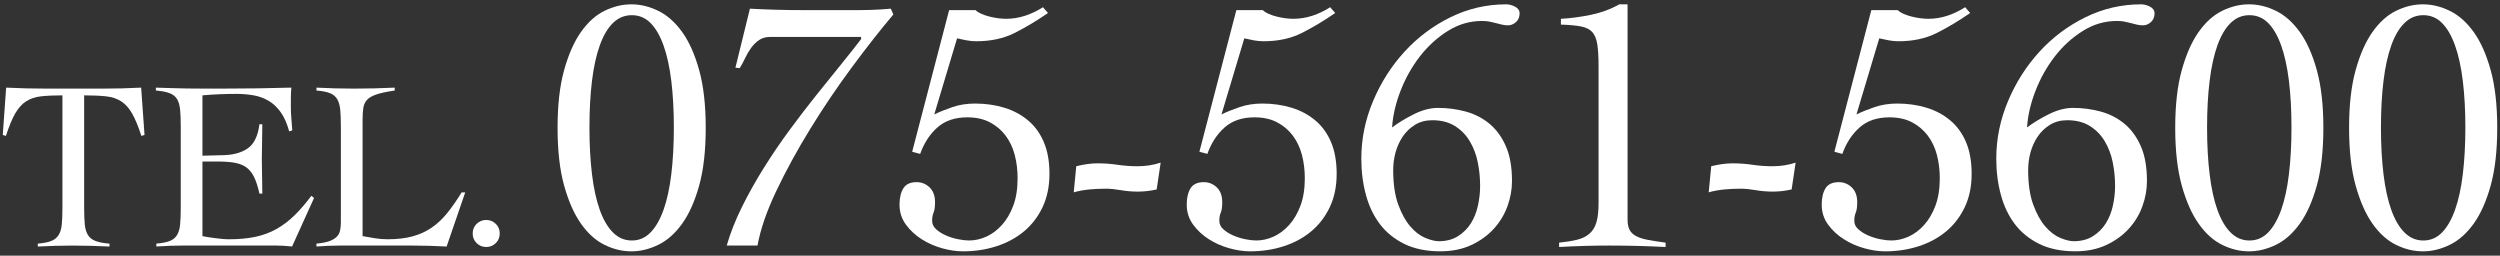
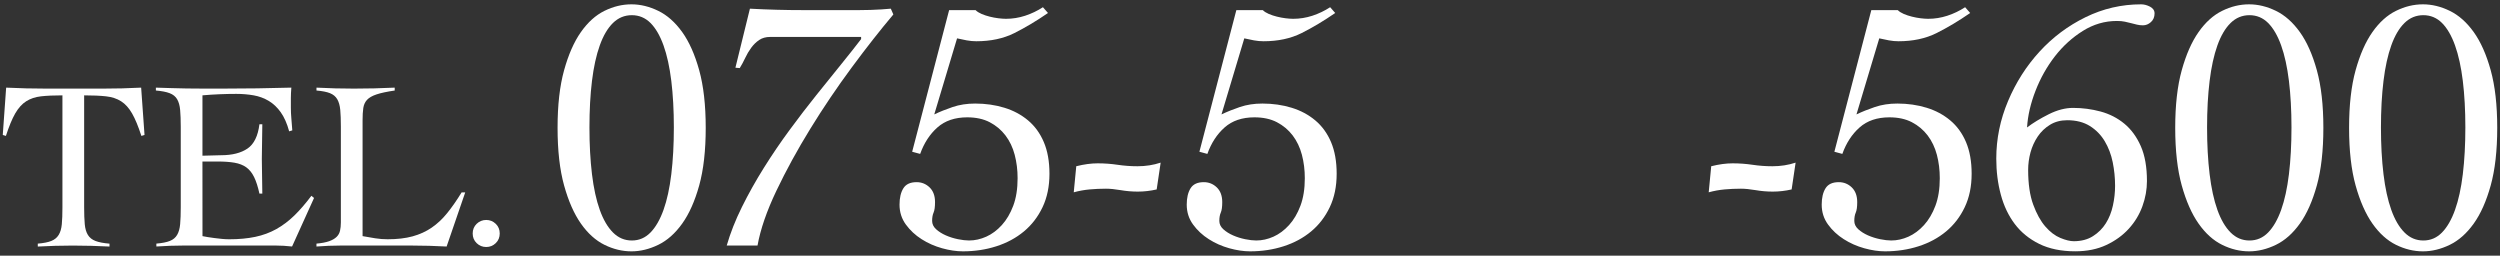
<svg xmlns="http://www.w3.org/2000/svg" version="1.1" id="レイヤー_1" x="0px" y="0px" width="176px" height="18px" viewBox="0 0 176 18" style="enable-background:new 0 0 176 18;" xml:space="preserve">
  <rect x="0" y="0" width="176" height="18" fill="#333333" stroke="none" />
  <style type="text/css">
	.st0{fill:#FFFFFF;}
</style>
  <g>
    <g>
      <path class="st0" d="M2.66,17.151c0.408-0.034,0.726-0.096,0.952-0.188c0.227-0.09,0.399-0.231,0.519-0.425    c0.119-0.192,0.192-0.444,0.221-0.756s0.043-0.706,0.043-1.182V6.713c-0.602,0-1.103,0.023-1.505,0.068    C2.487,6.827,2.139,6.942,1.844,7.13C1.55,7.316,1.292,7.604,1.07,7.988C0.85,8.374,0.632,8.9,0.416,9.569L0.195,9.501    l0.238-3.332c0.476,0.023,0.945,0.04,1.41,0.052c0.465,0.011,0.936,0.017,1.411,0.017H7.25c0.453,0,0.901-0.006,1.343-0.017    c0.442-0.012,0.89-0.028,1.344-0.052l0.237,3.332L9.953,9.569C9.737,8.9,9.52,8.374,9.299,7.988    C9.078,7.604,8.819,7.316,8.525,7.13C8.23,6.942,7.876,6.827,7.463,6.781C7.049,6.736,6.536,6.713,5.924,6.713v7.889    c0,0.476,0.015,0.87,0.043,1.182s0.102,0.563,0.221,0.756c0.119,0.193,0.298,0.335,0.536,0.425    c0.237,0.092,0.566,0.153,0.985,0.188v0.204c-0.431-0.023-0.861-0.04-1.292-0.051c-0.431-0.012-0.861-0.018-1.292-0.018    c-0.419,0-0.833,0.006-1.241,0.018c-0.407,0.011-0.815,0.027-1.224,0.051V17.151z" />
-       <path class="st0" d="M14.255,16.624c0.102,0.023,0.227,0.046,0.374,0.068c0.146,0.022,0.306,0.045,0.476,0.068    c0.17,0.022,0.346,0.042,0.527,0.06c0.181,0.017,0.351,0.025,0.51,0.025c0.68,0,1.289-0.057,1.827-0.17s1.031-0.295,1.479-0.544    c0.447-0.25,0.869-0.567,1.267-0.952c0.396-0.386,0.799-0.851,1.207-1.395l0.187,0.153l-1.547,3.417    c-0.193-0.023-0.391-0.04-0.595-0.051c-0.204-0.012-0.402-0.018-0.596-0.018h-6.392c-0.329,0-0.657,0.006-0.986,0.018    c-0.328,0.011-0.657,0.027-0.985,0.051v-0.204c0.407-0.034,0.725-0.096,0.952-0.188c0.227-0.09,0.396-0.231,0.51-0.425    c0.113-0.192,0.184-0.444,0.212-0.756s0.043-0.706,0.043-1.182V8.924c0-0.477-0.015-0.87-0.043-1.182s-0.099-0.564-0.212-0.757    s-0.289-0.334-0.527-0.425s-0.561-0.153-0.969-0.188V6.169c0.385,0.012,0.751,0.023,1.097,0.034    c0.346,0.012,0.702,0.021,1.07,0.025c0.368,0.006,0.76,0.009,1.174,0.009c0.413,0,0.881,0,1.402,0c0.793,0,1.586-0.006,2.38-0.017    c0.793-0.012,1.598-0.028,2.414-0.052c-0.012,0.125-0.021,0.25-0.025,0.374c-0.006,0.125-0.009,0.244-0.009,0.357v0.68    c0,0.25,0.011,0.502,0.034,0.757c0.022,0.255,0.045,0.535,0.067,0.842l-0.221,0.067c-0.147-0.544-0.343-0.988-0.587-1.334    c-0.243-0.346-0.526-0.615-0.85-0.808s-0.678-0.323-1.063-0.392c-0.386-0.067-0.793-0.102-1.224-0.102    c-0.794,0-1.587,0.034-2.38,0.102v4.25c0.227,0,0.444-0.005,0.654-0.017c0.209-0.011,0.428-0.017,0.654-0.017    c0.782,0,1.402-0.156,1.861-0.468s0.739-0.881,0.842-1.709h0.204c0,0.408-0.006,0.816-0.018,1.225    c-0.011,0.408-0.017,0.811-0.017,1.207c0,0.408,0.006,0.815,0.017,1.224c0.012,0.408,0.018,0.816,0.018,1.225h-0.204    c-0.103-0.477-0.227-0.864-0.374-1.165c-0.147-0.3-0.332-0.529-0.553-0.688c-0.221-0.158-0.496-0.266-0.824-0.323    c-0.329-0.057-0.72-0.085-1.173-0.085h-1.088V16.624z" />
+       <path class="st0" d="M14.255,16.624c0.102,0.023,0.227,0.046,0.374,0.068c0.146,0.022,0.306,0.045,0.476,0.068    c0.17,0.022,0.346,0.042,0.527,0.06c0.181,0.017,0.351,0.025,0.51,0.025c0.68,0,1.289-0.057,1.827-0.17s1.031-0.295,1.479-0.544    c0.447-0.25,0.869-0.567,1.267-0.952c0.396-0.386,0.799-0.851,1.207-1.395l0.187,0.153l-1.547,3.417    c-0.193-0.023-0.391-0.04-0.595-0.051c-0.204-0.012-0.402-0.018-0.596-0.018h-6.392c-0.329,0-0.657,0.006-0.986,0.018    c-0.328,0.011-0.657,0.027-0.985,0.051v-0.204c0.407-0.034,0.725-0.096,0.952-0.188c0.227-0.09,0.396-0.231,0.51-0.425    c0.113-0.192,0.184-0.444,0.212-0.756s0.043-0.706,0.043-1.182V8.924c0-0.477-0.015-0.87-0.043-1.182s-0.099-0.564-0.212-0.757    s-0.289-0.334-0.527-0.425s-0.561-0.153-0.969-0.188V6.169c0.385,0.012,0.751,0.023,1.097,0.034    c0.346,0.012,0.702,0.021,1.07,0.025c0.368,0.006,0.76,0.009,1.174,0.009c0.413,0,0.881,0,1.402,0c0.793,0,1.586-0.006,2.38-0.017    c0.793-0.012,1.598-0.028,2.414-0.052c-0.012,0.125-0.021,0.25-0.025,0.374c-0.006,0.125-0.009,0.244-0.009,0.357v0.68    c0,0.25,0.011,0.502,0.034,0.757c0.022,0.255,0.045,0.535,0.067,0.842l-0.221,0.067c-0.147-0.544-0.343-0.988-0.587-1.334    c-0.243-0.346-0.526-0.615-0.85-0.808s-0.678-0.323-1.063-0.392c-0.386-0.067-0.793-0.102-1.224-0.102    c-0.794,0-1.587,0.034-2.38,0.102v4.25c0.227,0,0.444-0.005,0.654-0.017c0.209-0.011,0.428-0.017,0.654-0.017    c0.782,0,1.402-0.156,1.861-0.468s0.739-0.881,0.842-1.709h0.204c0,0.408-0.006,0.816-0.018,1.225    c-0.011,0.408-0.017,0.811-0.017,1.207c0,0.408,0.006,0.815,0.017,1.224c0.012,0.408,0.018,0.816,0.018,1.225h-0.204    c-0.103-0.477-0.227-0.864-0.374-1.165c-0.147-0.3-0.332-0.529-0.553-0.688c-0.221-0.158-0.496-0.266-0.824-0.323    c-0.329-0.057-0.72-0.085-1.173-0.085h-1.088z" />
      <path class="st0" d="M27.786,6.373c-0.544,0.08-0.969,0.17-1.275,0.272c-0.306,0.102-0.529,0.229-0.671,0.383    c-0.142,0.152-0.229,0.346-0.264,0.577c-0.034,0.232-0.051,0.519-0.051,0.858v8.16c0.306,0.058,0.604,0.108,0.893,0.153    c0.289,0.046,0.58,0.068,0.875,0.068c0.669,0,1.252-0.068,1.751-0.204c0.499-0.137,0.946-0.34,1.343-0.612    c0.397-0.271,0.763-0.614,1.097-1.028s0.672-0.898,1.012-1.454h0.255l-1.309,3.809c-0.408-0.023-0.819-0.04-1.232-0.051    c-0.414-0.012-0.825-0.018-1.232-0.018h-4.998c-0.284,0-0.567,0.006-0.851,0.018c-0.283,0.011-0.566,0.027-0.85,0.051v-0.204    c0.374-0.034,0.671-0.091,0.893-0.17c0.221-0.079,0.394-0.179,0.519-0.298c0.124-0.119,0.206-0.264,0.246-0.434    s0.06-0.368,0.06-0.595V8.924c0-0.477-0.015-0.87-0.042-1.182c-0.029-0.312-0.1-0.564-0.213-0.757s-0.283-0.334-0.51-0.425    c-0.228-0.091-0.544-0.153-0.952-0.188V6.169c0.441,0.023,0.881,0.04,1.317,0.052c0.437,0.011,0.875,0.017,1.317,0.017    c0.477,0,0.955-0.006,1.437-0.017c0.481-0.012,0.961-0.028,1.437-0.052V6.373z" />
      <path class="st0" d="M34.229,15.485c0.261,0,0.484,0.091,0.672,0.272c0.187,0.181,0.28,0.407,0.28,0.68    c0,0.271-0.094,0.499-0.28,0.68c-0.188,0.182-0.411,0.272-0.672,0.272s-0.484-0.091-0.672-0.272    c-0.187-0.181-0.28-0.408-0.28-0.68c0-0.272,0.094-0.499,0.28-0.68C33.745,15.576,33.969,15.485,34.229,15.485z" />
      <path class="st0" d="M44.455,0.305c0.628,0,1.258,0.152,1.887,0.459c0.629,0.306,1.189,0.803,1.683,1.491s0.893,1.586,1.199,2.69    C49.529,6.051,49.683,7.402,49.683,9s-0.153,2.949-0.459,4.055c-0.307,1.104-0.706,2.001-1.199,2.689s-1.054,1.187-1.683,1.492    s-1.259,0.459-1.887,0.459c-0.646,0-1.279-0.153-1.9-0.459c-0.62-0.306-1.173-0.804-1.657-1.492s-0.88-1.585-1.186-2.689    c-0.307-1.105-0.459-2.457-0.459-4.055s0.152-2.949,0.459-4.055c0.306-1.104,0.701-2.002,1.186-2.69s1.037-1.186,1.657-1.491    C43.176,0.457,43.809,0.305,44.455,0.305z M44.48,1.069c-0.51,0-0.952,0.183-1.326,0.548C42.78,1.983,42.47,2.51,42.224,3.198    c-0.247,0.688-0.43,1.522-0.549,2.499c-0.119,0.979-0.178,2.07-0.178,3.277s0.059,2.304,0.178,3.289    c0.119,0.986,0.302,1.823,0.549,2.512c0.246,0.688,0.557,1.221,0.931,1.594c0.374,0.374,0.816,0.562,1.326,0.562    s0.947-0.188,1.313-0.562c0.365-0.373,0.671-0.905,0.918-1.594c0.246-0.688,0.429-1.525,0.548-2.512    c0.119-0.985,0.179-2.082,0.179-3.289s-0.06-2.299-0.179-3.277c-0.119-0.977-0.302-1.811-0.548-2.499    c-0.247-0.688-0.553-1.215-0.918-1.581C45.428,1.252,44.99,1.069,44.48,1.069z" />
      <path class="st0" d="M51.773,4.767l1.021-4.156c0.628,0.034,1.253,0.06,1.874,0.076c0.62,0.018,1.245,0.025,1.874,0.025h3.315    c0.169,0,0.382,0,0.637,0s0.519-0.004,0.791-0.013c0.271-0.008,0.535-0.021,0.79-0.038c0.255-0.017,0.468-0.033,0.638-0.051    l0.179,0.408c-0.918,1.088-1.896,2.333-2.933,3.735s-2.011,2.844-2.92,4.322c-0.909,1.479-1.704,2.933-2.384,4.36    c-0.681,1.429-1.122,2.712-1.326,3.851h-2.168c0.255-0.884,0.612-1.789,1.071-2.716c0.459-0.926,0.973-1.844,1.543-2.754    c0.569-0.909,1.173-1.798,1.811-2.664c0.638-0.867,1.266-1.688,1.887-2.461c0.62-0.773,1.202-1.496,1.747-2.168    c0.544-0.671,1.011-1.262,1.402-1.772V2.6h-6.4c-0.307,0-0.565,0.072-0.778,0.217s-0.399,0.327-0.561,0.548    c-0.162,0.222-0.302,0.459-0.421,0.714s-0.247,0.493-0.383,0.714L51.773,4.767z" />
      <path class="st0" d="M64.217,10.683l2.602-9.971h1.861c0.102,0.103,0.242,0.191,0.421,0.269c0.179,0.076,0.369,0.14,0.573,0.19    c0.204,0.052,0.408,0.09,0.612,0.115s0.383,0.038,0.535,0.038c0.459,0,0.909-0.072,1.352-0.217s0.858-0.344,1.25-0.599    l0.356,0.407c-0.815,0.562-1.606,1.033-2.371,1.416c-0.765,0.382-1.657,0.573-2.678,0.573c-0.221,0-0.446-0.021-0.676-0.063    s-0.455-0.09-0.676-0.141l-1.606,5.355c0.391-0.188,0.824-0.361,1.301-0.523c0.476-0.161,1.003-0.242,1.581-0.242    c0.73,0,1.415,0.099,2.053,0.294s1.194,0.493,1.67,0.893s0.846,0.909,1.109,1.529c0.264,0.621,0.396,1.364,0.396,2.231    c0,0.884-0.162,1.666-0.484,2.346c-0.323,0.681-0.762,1.25-1.313,1.709c-0.553,0.459-1.198,0.808-1.938,1.045    c-0.739,0.238-1.525,0.357-2.358,0.357c-0.459,0-0.948-0.072-1.466-0.217c-0.52-0.145-0.999-0.356-1.441-0.638    c-0.442-0.28-0.812-0.624-1.109-1.032c-0.297-0.408-0.446-0.876-0.446-1.402c0-0.477,0.09-0.858,0.269-1.147    c0.178-0.289,0.488-0.434,0.931-0.434c0.356,0,0.663,0.123,0.918,0.369c0.255,0.247,0.382,0.591,0.382,1.033    c0,0.34-0.034,0.586-0.102,0.739c-0.068,0.153-0.102,0.349-0.102,0.587c0,0.221,0.093,0.416,0.28,0.586    c0.187,0.17,0.416,0.315,0.688,0.434c0.271,0.119,0.557,0.208,0.854,0.268c0.297,0.06,0.557,0.09,0.777,0.09    c0.408,0,0.812-0.09,1.211-0.268c0.399-0.179,0.766-0.451,1.097-0.816c0.332-0.365,0.6-0.82,0.804-1.364s0.306-1.189,0.306-1.938    c0-0.577-0.068-1.126-0.204-1.645s-0.353-0.973-0.65-1.364c-0.298-0.391-0.667-0.701-1.109-0.931    c-0.441-0.229-0.969-0.344-1.581-0.344c-0.866,0-1.567,0.238-2.104,0.714c-0.535,0.476-0.939,1.097-1.211,1.861L64.217,10.683z" />
      <path class="st0" d="M75.769,11.703c0.544-0.136,1.046-0.204,1.505-0.204c0.476,0,0.943,0.034,1.402,0.102    c0.459,0.068,0.927,0.103,1.402,0.103c0.578,0,1.122-0.085,1.632-0.255l-0.28,1.887c-0.442,0.102-0.884,0.153-1.326,0.153    c-0.407,0-0.812-0.034-1.211-0.103c-0.399-0.067-0.744-0.102-1.032-0.102c-0.392,0-0.774,0.017-1.147,0.051    c-0.375,0.034-0.749,0.102-1.122,0.204L75.769,11.703z" />
      <path class="st0" d="M84.438,10.683l2.601-9.971h1.862c0.102,0.103,0.242,0.191,0.42,0.269c0.179,0.076,0.37,0.14,0.574,0.19    c0.204,0.052,0.408,0.09,0.612,0.115c0.203,0.025,0.382,0.038,0.535,0.038c0.459,0,0.909-0.072,1.352-0.217    c0.441-0.145,0.858-0.344,1.249-0.599l0.357,0.407c-0.816,0.562-1.606,1.033-2.371,1.416c-0.766,0.382-1.658,0.573-2.678,0.573    c-0.222,0-0.446-0.021-0.676-0.063s-0.455-0.09-0.676-0.141l-1.606,5.355c0.391-0.188,0.824-0.361,1.3-0.523    c0.477-0.161,1.003-0.242,1.581-0.242c0.731,0,1.416,0.099,2.053,0.294c0.638,0.195,1.194,0.493,1.671,0.893    c0.476,0.399,0.846,0.909,1.109,1.529c0.263,0.621,0.395,1.364,0.395,2.231c0,0.884-0.161,1.666-0.484,2.346    c-0.323,0.681-0.761,1.25-1.313,1.709c-0.552,0.459-1.198,0.808-1.938,1.045c-0.739,0.238-1.526,0.357-2.358,0.357    c-0.459,0-0.948-0.072-1.467-0.217s-0.999-0.356-1.44-0.638c-0.442-0.28-0.813-0.624-1.109-1.032    c-0.298-0.408-0.446-0.876-0.446-1.402c0-0.477,0.089-0.858,0.268-1.147s0.488-0.434,0.931-0.434c0.357,0,0.663,0.123,0.918,0.369    c0.255,0.247,0.383,0.591,0.383,1.033c0,0.34-0.034,0.586-0.102,0.739c-0.068,0.153-0.103,0.349-0.103,0.587    c0,0.221,0.094,0.416,0.28,0.586c0.188,0.17,0.417,0.315,0.688,0.434c0.272,0.119,0.557,0.208,0.854,0.268    c0.297,0.06,0.557,0.09,0.778,0.09c0.407,0,0.812-0.09,1.211-0.268c0.399-0.179,0.765-0.451,1.097-0.816    c0.331-0.365,0.599-0.82,0.803-1.364s0.307-1.189,0.307-1.938c0-0.577-0.068-1.126-0.204-1.645    c-0.137-0.519-0.354-0.973-0.65-1.364c-0.298-0.391-0.668-0.701-1.109-0.931c-0.442-0.229-0.969-0.344-1.581-0.344    c-0.867,0-1.568,0.238-2.104,0.714c-0.536,0.476-0.939,1.097-1.212,1.861L84.438,10.683z" />
-       <path class="st0" d="M95.837,11.167c0-1.394,0.276-2.745,0.829-4.054c0.552-1.31,1.292-2.47,2.219-3.481    c0.926-1.011,2.005-1.818,3.238-2.422c1.232-0.604,2.537-0.905,3.914-0.905c0.204,0,0.412,0.055,0.625,0.165    c0.212,0.111,0.318,0.269,0.318,0.472c0,0.256-0.085,0.459-0.255,0.612s-0.357,0.229-0.561,0.229    c-0.153,0-0.298-0.017-0.434-0.051c-0.137-0.034-0.272-0.067-0.408-0.103c-0.137-0.033-0.28-0.067-0.434-0.102    s-0.34-0.051-0.561-0.051c-0.851,0-1.649,0.233-2.397,0.701s-1.402,1.063-1.964,1.785c-0.561,0.723-1.016,1.529-1.364,2.422    s-0.548,1.756-0.599,2.589c0.425-0.323,0.935-0.634,1.529-0.931c0.596-0.298,1.165-0.446,1.709-0.446    c0.663,0,1.309,0.085,1.938,0.255s1.187,0.455,1.671,0.854s0.871,0.927,1.16,1.581s0.434,1.475,0.434,2.46    c0,0.596-0.106,1.187-0.319,1.772c-0.212,0.587-0.531,1.113-0.956,1.581s-0.952,0.851-1.581,1.147s-1.36,0.446-2.192,0.446    c-0.986,0-1.832-0.175-2.538-0.522c-0.705-0.349-1.279-0.816-1.721-1.402c-0.442-0.587-0.77-1.275-0.981-2.065    C95.943,12.914,95.837,12.068,95.837,11.167z M98.081,11.958c0,0.986,0.119,1.802,0.357,2.448c0.237,0.646,0.522,1.16,0.854,1.542    c0.332,0.383,0.685,0.65,1.059,0.804s0.688,0.229,0.943,0.229c0.527,0,0.978-0.119,1.352-0.357    c0.374-0.237,0.676-0.539,0.905-0.905c0.229-0.365,0.396-0.781,0.497-1.249c0.103-0.468,0.153-0.931,0.153-1.39    c0-0.562-0.056-1.113-0.166-1.658c-0.11-0.543-0.298-1.036-0.561-1.479c-0.264-0.441-0.612-0.799-1.046-1.071    c-0.434-0.271-0.965-0.408-1.594-0.408c-0.459,0-0.863,0.106-1.211,0.319c-0.349,0.213-0.638,0.489-0.867,0.829    s-0.399,0.714-0.51,1.121C98.136,11.142,98.081,11.55,98.081,11.958z" />
-       <path class="st0" d="M109.76,17.083c0.493-0.051,0.914-0.118,1.263-0.204c0.348-0.084,0.637-0.225,0.866-0.42    s0.396-0.463,0.498-0.804c0.102-0.34,0.152-0.799,0.152-1.377V4.665c0-0.646-0.029-1.16-0.089-1.543s-0.179-0.671-0.357-0.867    c-0.178-0.195-0.446-0.327-0.803-0.396c-0.357-0.067-0.825-0.11-1.402-0.127V1.324c0.663-0.034,1.364-0.127,2.104-0.28    s1.406-0.399,2.002-0.739h0.586v15.146c0,0.289,0.043,0.522,0.128,0.701s0.229,0.328,0.434,0.446    c0.204,0.119,0.479,0.213,0.828,0.28c0.349,0.068,0.778,0.137,1.288,0.204v0.307c-0.663-0.034-1.326-0.061-1.989-0.077    s-1.326-0.025-1.988-0.025c-0.596,0-1.183,0.009-1.76,0.025c-0.578,0.017-1.165,0.043-1.76,0.077V17.083z" />
      <path class="st0" d="M120.47,11.703c0.544-0.136,1.046-0.204,1.505-0.204c0.476,0,0.943,0.034,1.402,0.102    c0.459,0.068,0.927,0.103,1.402,0.103c0.578,0,1.122-0.085,1.632-0.255l-0.28,1.887c-0.442,0.102-0.884,0.153-1.326,0.153    c-0.407,0-0.812-0.034-1.211-0.103c-0.399-0.067-0.744-0.102-1.032-0.102c-0.392,0-0.774,0.017-1.147,0.051    c-0.375,0.034-0.749,0.102-1.122,0.204L120.47,11.703z" />
      <path class="st0" d="M129.14,10.683l2.601-9.971h1.862c0.102,0.103,0.242,0.191,0.42,0.269c0.179,0.076,0.37,0.14,0.574,0.19    c0.204,0.052,0.408,0.09,0.612,0.115c0.203,0.025,0.382,0.038,0.535,0.038c0.459,0,0.909-0.072,1.352-0.217    c0.441-0.145,0.858-0.344,1.249-0.599l0.357,0.407c-0.816,0.562-1.606,1.033-2.371,1.416c-0.766,0.382-1.658,0.573-2.678,0.573    c-0.222,0-0.446-0.021-0.676-0.063s-0.455-0.09-0.676-0.141l-1.606,5.355c0.391-0.188,0.824-0.361,1.3-0.523    c0.477-0.161,1.003-0.242,1.581-0.242c0.731,0,1.416,0.099,2.053,0.294c0.638,0.195,1.194,0.493,1.671,0.893    c0.476,0.399,0.846,0.909,1.109,1.529c0.263,0.621,0.395,1.364,0.395,2.231c0,0.884-0.161,1.666-0.484,2.346    c-0.323,0.681-0.761,1.25-1.313,1.709c-0.552,0.459-1.198,0.808-1.938,1.045c-0.739,0.238-1.526,0.357-2.358,0.357    c-0.459,0-0.948-0.072-1.467-0.217s-0.999-0.356-1.44-0.638c-0.442-0.28-0.813-0.624-1.109-1.032    c-0.298-0.408-0.446-0.876-0.446-1.402c0-0.477,0.089-0.858,0.268-1.147s0.488-0.434,0.931-0.434c0.357,0,0.663,0.123,0.918,0.369    c0.255,0.247,0.383,0.591,0.383,1.033c0,0.34-0.034,0.586-0.102,0.739c-0.068,0.153-0.103,0.349-0.103,0.587    c0,0.221,0.094,0.416,0.28,0.586c0.188,0.17,0.417,0.315,0.688,0.434c0.272,0.119,0.557,0.208,0.854,0.268    c0.297,0.06,0.557,0.09,0.778,0.09c0.407,0,0.812-0.09,1.211-0.268c0.399-0.179,0.765-0.451,1.097-0.816    c0.331-0.365,0.599-0.82,0.803-1.364s0.307-1.189,0.307-1.938c0-0.577-0.068-1.126-0.204-1.645    c-0.137-0.519-0.354-0.973-0.65-1.364c-0.298-0.391-0.668-0.701-1.109-0.931c-0.442-0.229-0.969-0.344-1.581-0.344    c-0.867,0-1.568,0.238-2.104,0.714c-0.536,0.476-0.939,1.097-1.212,1.861L129.14,10.683z" />
      <path class="st0" d="M140.538,11.167c0-1.394,0.276-2.745,0.829-4.054c0.552-1.31,1.292-2.47,2.219-3.481    c0.926-1.011,2.005-1.818,3.238-2.422c1.232-0.604,2.537-0.905,3.914-0.905c0.204,0,0.412,0.055,0.625,0.165    c0.212,0.111,0.318,0.269,0.318,0.472c0,0.256-0.085,0.459-0.255,0.612s-0.357,0.229-0.561,0.229    c-0.153,0-0.298-0.017-0.434-0.051c-0.137-0.034-0.272-0.067-0.408-0.103c-0.137-0.033-0.28-0.067-0.434-0.102    s-0.34-0.051-0.561-0.051c-0.851,0-1.649,0.233-2.397,0.701s-1.402,1.063-1.964,1.785c-0.561,0.723-1.016,1.529-1.364,2.422    s-0.548,1.756-0.599,2.589c0.425-0.323,0.935-0.634,1.529-0.931c0.596-0.298,1.165-0.446,1.709-0.446    c0.663,0,1.309,0.085,1.938,0.255s1.187,0.455,1.671,0.854s0.871,0.927,1.16,1.581s0.434,1.475,0.434,2.46    c0,0.596-0.106,1.187-0.319,1.772c-0.212,0.587-0.531,1.113-0.956,1.581s-0.952,0.851-1.581,1.147s-1.36,0.446-2.192,0.446    c-0.986,0-1.832-0.175-2.538-0.522c-0.705-0.349-1.279-0.816-1.721-1.402c-0.442-0.587-0.77-1.275-0.981-2.065    C140.645,12.914,140.538,12.068,140.538,11.167z M142.782,11.958c0,0.986,0.119,1.802,0.357,2.448    c0.237,0.646,0.522,1.16,0.854,1.542c0.332,0.383,0.685,0.65,1.059,0.804s0.688,0.229,0.943,0.229    c0.527,0,0.978-0.119,1.352-0.357c0.374-0.237,0.676-0.539,0.905-0.905c0.229-0.365,0.396-0.781,0.497-1.249    c0.103-0.468,0.153-0.931,0.153-1.39c0-0.562-0.056-1.113-0.166-1.658c-0.11-0.543-0.298-1.036-0.561-1.479    c-0.264-0.441-0.612-0.799-1.046-1.071c-0.434-0.271-0.965-0.408-1.594-0.408c-0.459,0-0.863,0.106-1.211,0.319    c-0.349,0.213-0.638,0.489-0.867,0.829s-0.399,0.714-0.51,1.121C142.837,11.142,142.782,11.55,142.782,11.958z" />
      <path class="st0" d="M158.337,0.305c0.629,0,1.258,0.152,1.887,0.459c0.629,0.306,1.19,0.803,1.684,1.491s0.893,1.586,1.198,2.69    c0.306,1.105,0.459,2.457,0.459,4.055s-0.153,2.949-0.459,4.055c-0.306,1.104-0.705,2.001-1.198,2.689s-1.055,1.187-1.684,1.492    s-1.258,0.459-1.887,0.459c-0.646,0-1.279-0.153-1.899-0.459c-0.621-0.306-1.173-0.804-1.657-1.492    c-0.485-0.688-0.88-1.585-1.187-2.689c-0.306-1.105-0.459-2.457-0.459-4.055s0.153-2.949,0.459-4.055    c0.307-1.104,0.701-2.002,1.187-2.69c0.484-0.688,1.036-1.186,1.657-1.491C157.058,0.457,157.69,0.305,158.337,0.305z     M158.362,1.069c-0.51,0-0.952,0.183-1.326,0.548c-0.374,0.366-0.685,0.893-0.931,1.581s-0.429,1.522-0.548,2.499    c-0.119,0.979-0.179,2.07-0.179,3.277s0.06,2.304,0.179,3.289c0.119,0.986,0.302,1.823,0.548,2.512s0.557,1.221,0.931,1.594    c0.374,0.374,0.816,0.562,1.326,0.562s0.947-0.188,1.313-0.562c0.365-0.373,0.671-0.905,0.918-1.594    c0.246-0.688,0.429-1.525,0.548-2.512c0.119-0.985,0.179-2.082,0.179-3.289s-0.06-2.299-0.179-3.277    c-0.119-0.977-0.302-1.811-0.548-2.499c-0.247-0.688-0.553-1.215-0.918-1.581C159.31,1.252,158.872,1.069,158.362,1.069z" />
      <path class="st0" d="M170.577,0.305c0.629,0,1.258,0.152,1.887,0.459c0.629,0.306,1.19,0.803,1.684,1.491s0.893,1.586,1.198,2.69    c0.306,1.105,0.459,2.457,0.459,4.055s-0.153,2.949-0.459,4.055c-0.306,1.104-0.705,2.001-1.198,2.689s-1.055,1.187-1.684,1.492    s-1.258,0.459-1.887,0.459c-0.646,0-1.279-0.153-1.899-0.459c-0.621-0.306-1.173-0.804-1.657-1.492    c-0.485-0.688-0.88-1.585-1.187-2.689c-0.306-1.105-0.459-2.457-0.459-4.055s0.153-2.949,0.459-4.055    c0.307-1.104,0.701-2.002,1.187-2.69c0.484-0.688,1.036-1.186,1.657-1.491C169.298,0.457,169.931,0.305,170.577,0.305z     M170.603,1.069c-0.51,0-0.952,0.183-1.326,0.548c-0.374,0.366-0.685,0.893-0.931,1.581s-0.429,1.522-0.548,2.499    c-0.119,0.979-0.179,2.07-0.179,3.277s0.06,2.304,0.179,3.289c0.119,0.986,0.302,1.823,0.548,2.512s0.557,1.221,0.931,1.594    c0.374,0.374,0.816,0.562,1.326,0.562s0.947-0.188,1.313-0.562c0.365-0.373,0.671-0.905,0.918-1.594    c0.246-0.688,0.429-1.525,0.548-2.512c0.119-0.985,0.179-2.082,0.179-3.289s-0.06-2.299-0.179-3.277    c-0.119-0.977-0.302-1.811-0.548-2.499c-0.247-0.688-0.553-1.215-0.918-1.581C171.55,1.252,171.112,1.069,170.603,1.069z" />
    </g>
  </g>
</svg>